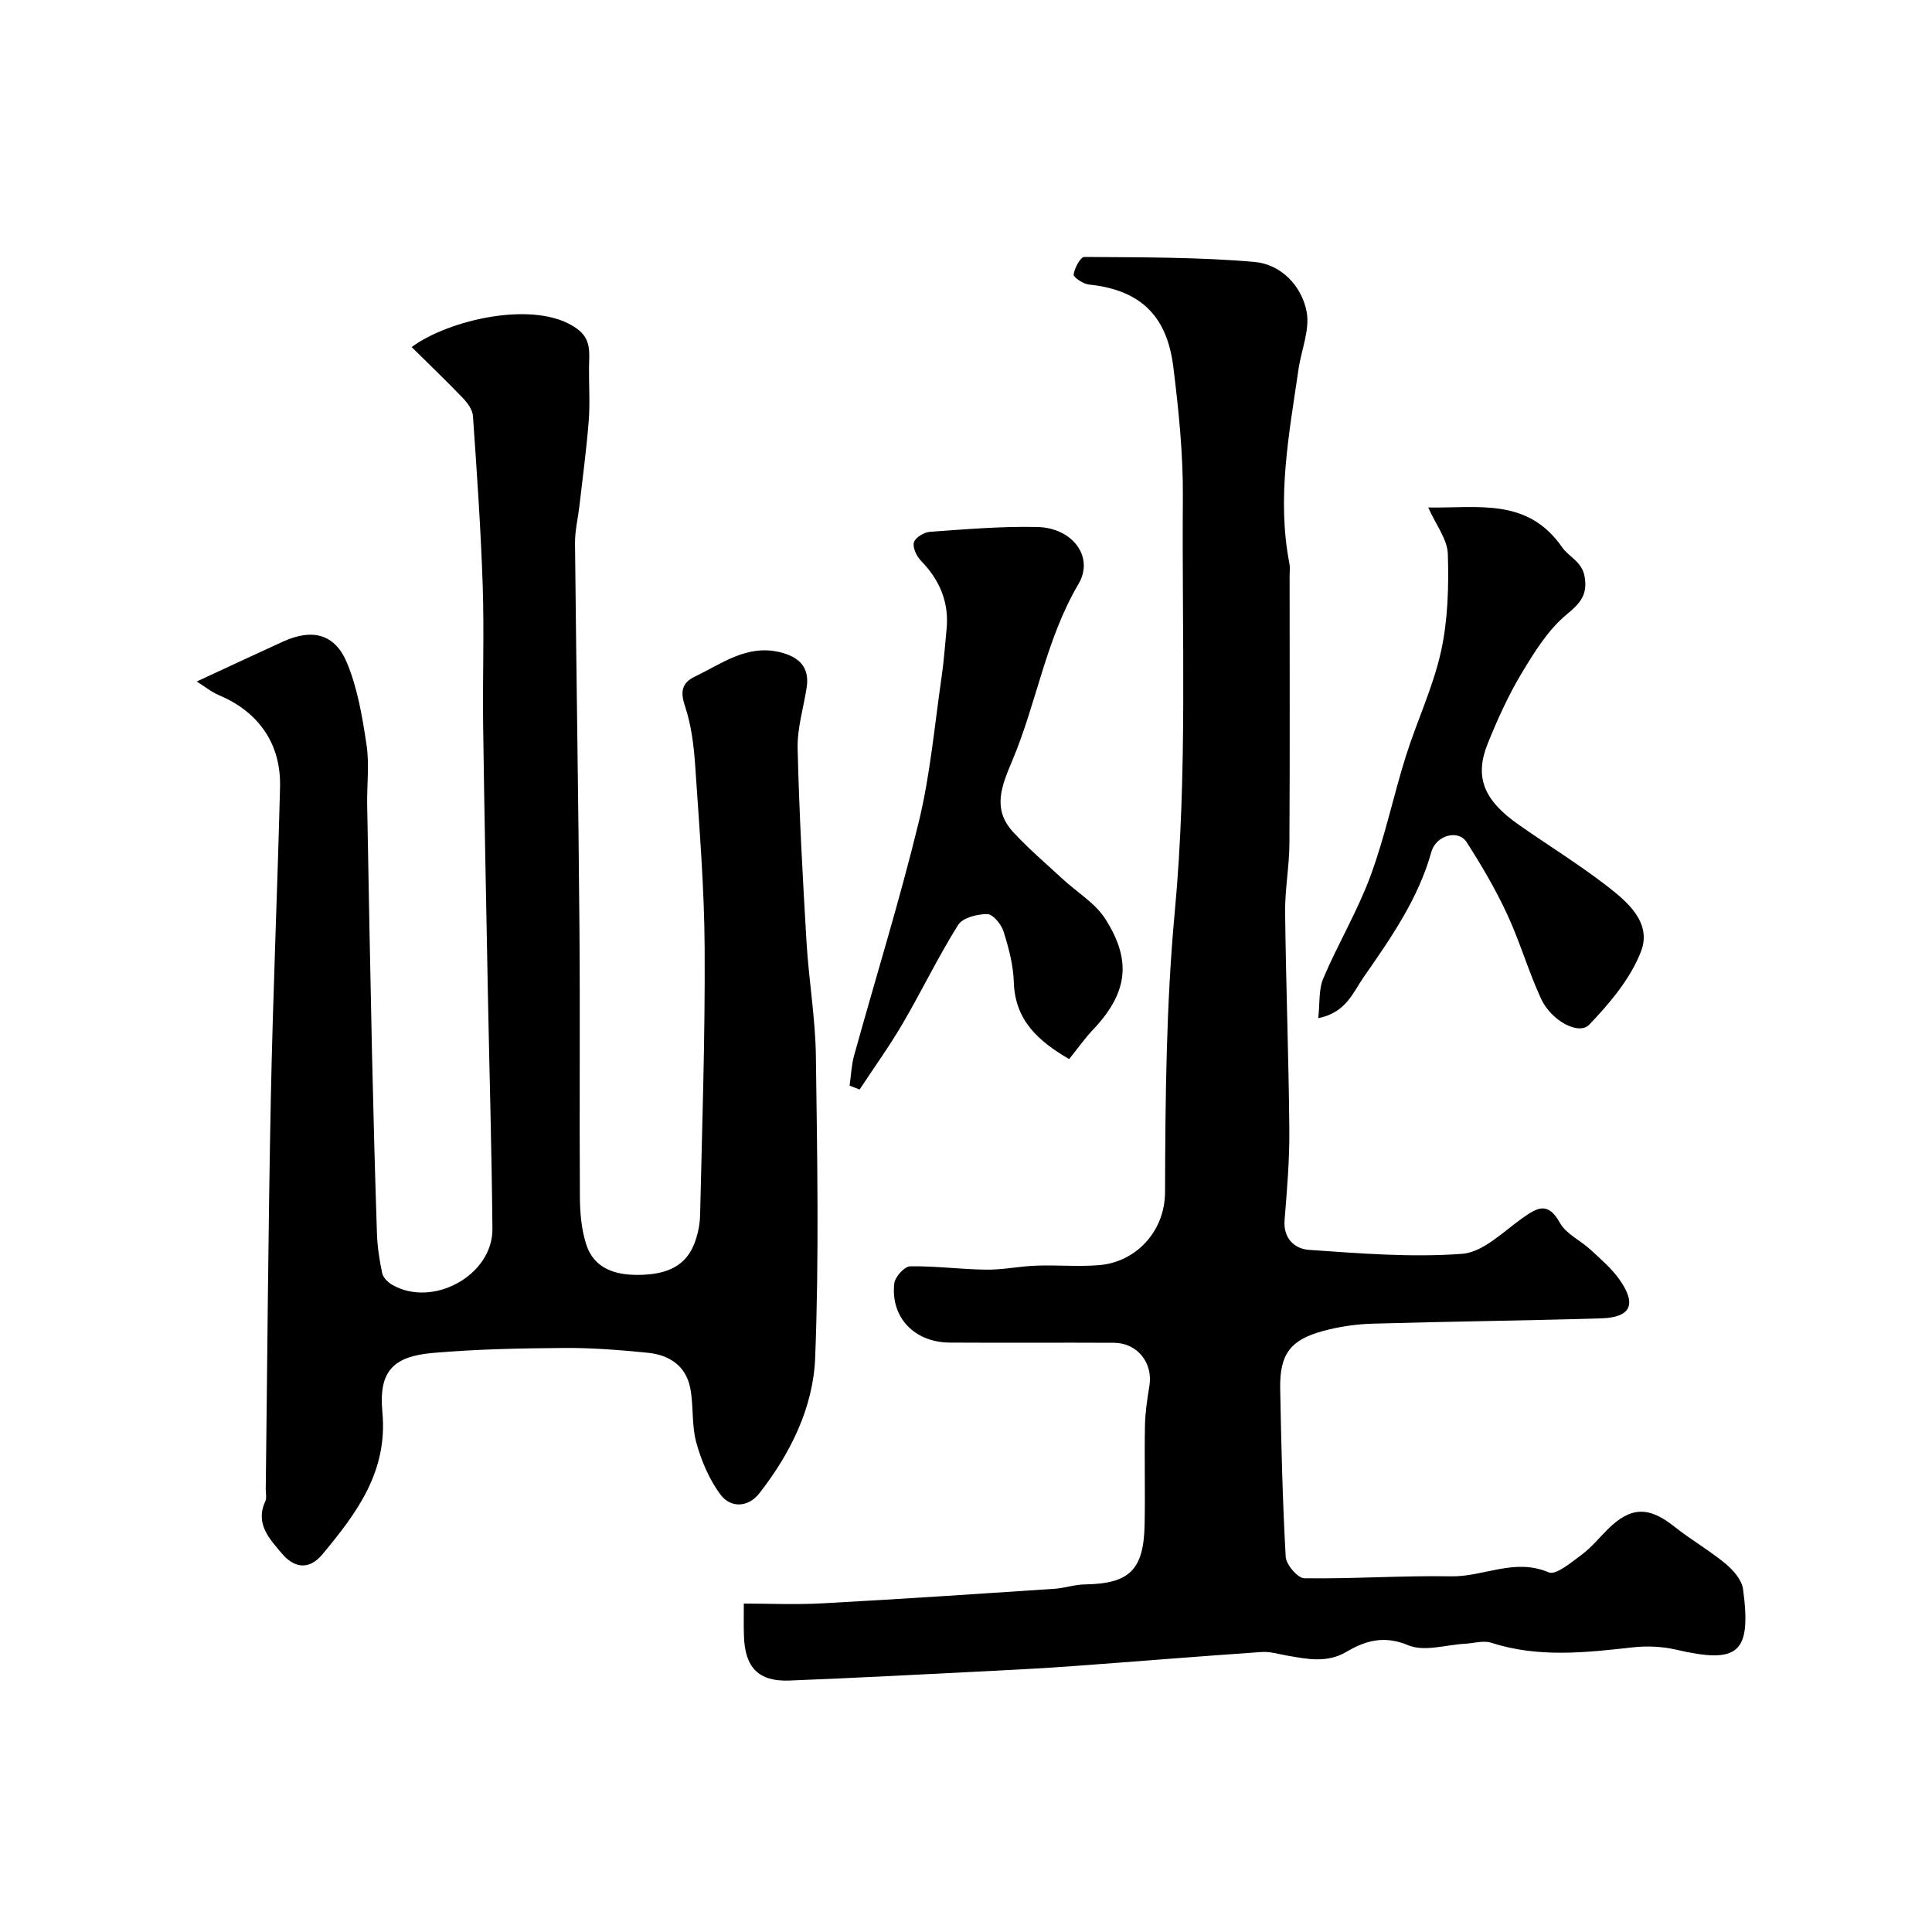
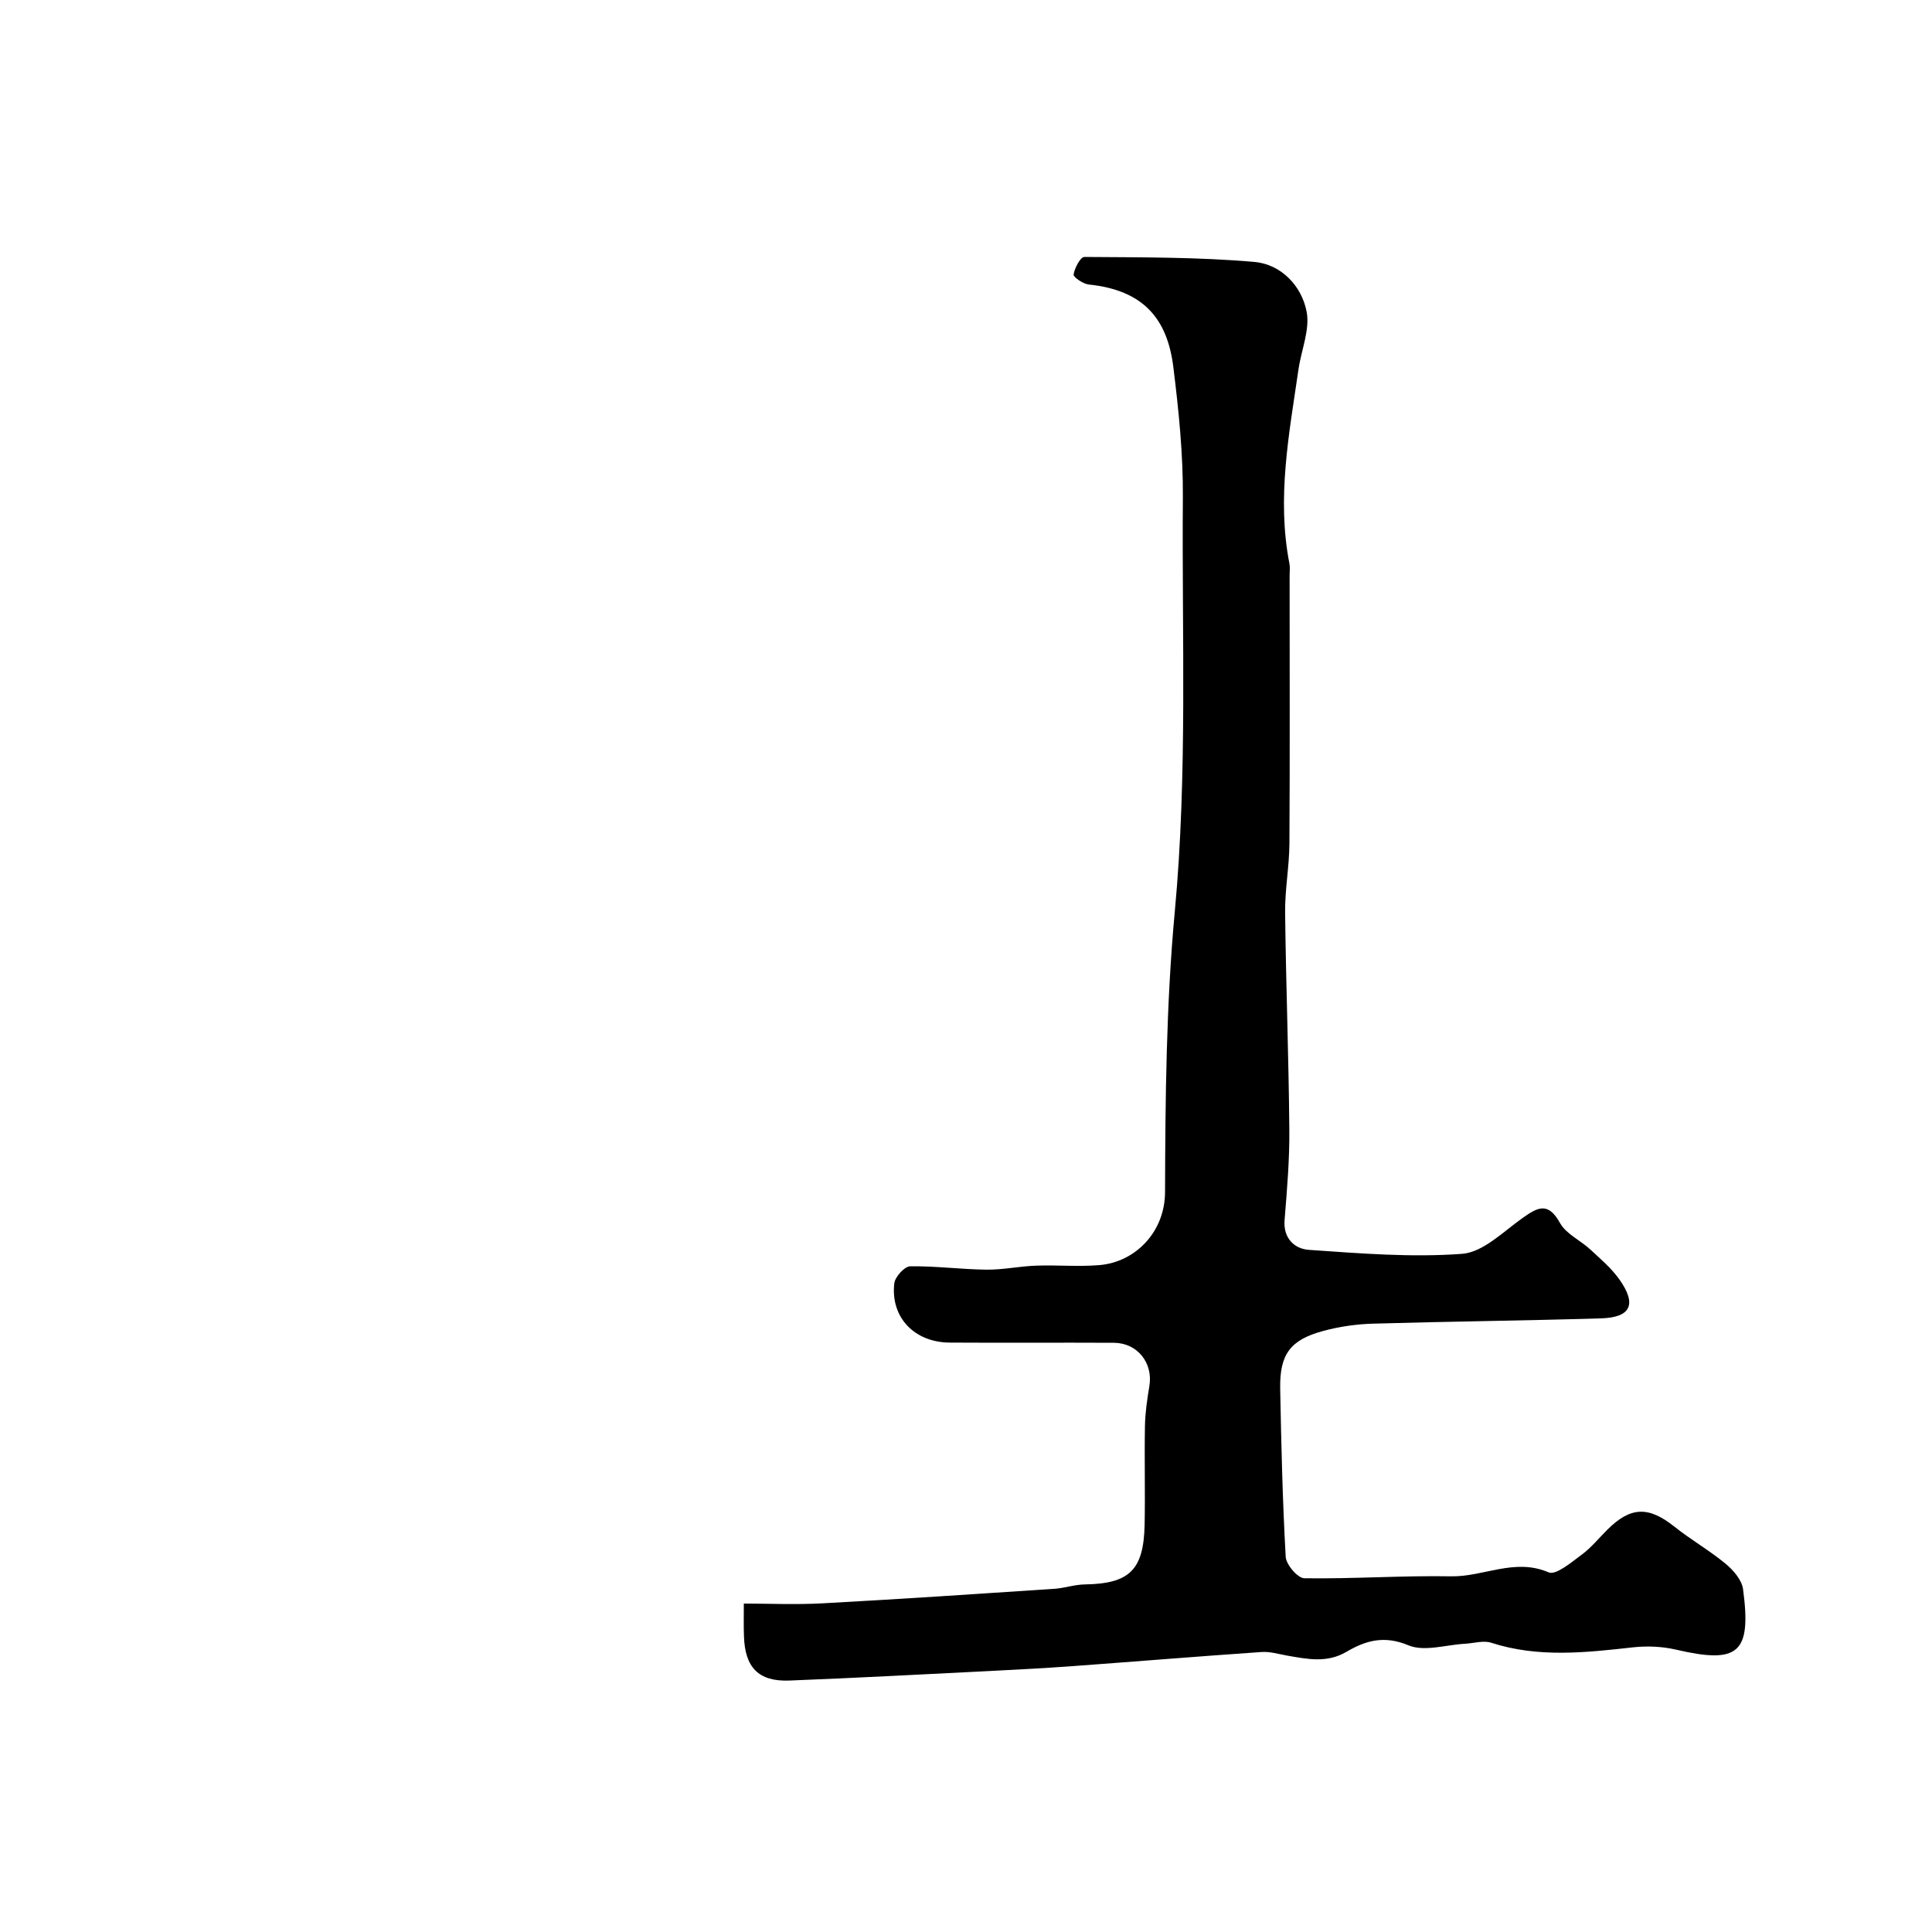
<svg xmlns="http://www.w3.org/2000/svg" enable-background="new 0 0 400 400" viewBox="0 0 400 400">
  <g fill="#000001">
-     <path d="m40.73 141.1c6.4-2.96 12.12-5.65 17.88-8.27 6.04-2.75 10.74-1.63 13.25 4.45 2.19 5.31 3.17 11.21 4.03 16.95.61 4.08.05 8.32.13 12.48.31 17.1.62 34.2 1 51.3.28 12.44.61 24.87 1.02 37.3.09 2.77.51 5.55 1.08 8.26.2.93 1.18 1.92 2.07 2.43 8.41 4.85 20.84-1.96 20.76-11.56-.14-16.27-.63-32.54-.94-48.8-.35-18.43-.73-36.87-.98-55.3-.13-9.7.23-19.41-.09-29.11-.39-11.71-1.21-23.41-2.02-35.1-.09-1.28-1.1-2.69-2.05-3.68-3.45-3.6-7.06-7.05-10.64-10.59 7.43-5.57 25.69-9.99 34.21-3.82 3.08 2.23 2.54 5.05 2.51 8-.04 3.7.23 7.41-.06 11.09-.46 5.87-1.25 11.71-1.92 17.56-.3 2.6-.94 5.19-.92 7.78.26 26.6.71 53.2.92 79.8.15 18.53-.03 37.07.09 55.6.02 3.25.32 6.64 1.29 9.71 1.64 5.18 6.2 6.45 11.01 6.37 4.73-.08 9.24-1.22 11.29-6.21.79-1.93 1.25-4.11 1.3-6.2.42-18.43 1.05-36.87.94-55.3-.07-12.54-1.11-25.08-1.95-37.61-.28-4.21-.81-8.53-2.14-12.5-1.02-3.04-.54-4.81 2.06-6.05 5.57-2.66 10.79-6.71 17.61-5.05 3.84.93 6.21 3 5.54 7.32-.65 4.2-1.96 8.41-1.87 12.59.32 13.38 1.05 26.75 1.84 40.1.47 7.88 1.83 15.73 1.94 23.6.28 20.83.67 41.69-.15 62.49-.4 10.3-5.12 19.81-11.56 28.05-2.28 2.92-5.93 3.14-8.1.19-2.3-3.13-3.93-6.98-4.96-10.75-.98-3.59-.53-7.54-1.24-11.23-.89-4.6-4.35-6.87-8.76-7.31-5.74-.57-11.52-1.04-17.28-1-9.09.07-18.21.24-27.26 1.03-8.32.73-11.23 3.88-10.44 12.27 1.14 12.28-5.29 20.86-12.41 29.42-2.95 3.55-6.07 2.6-8.37-.13-2.49-2.96-5.65-6.14-3.46-10.84.32-.69.08-1.65.09-2.48.33-26.93.51-53.87 1.05-80.8.43-21.54 1.37-43.07 1.91-64.61.22-8.94-4.44-15.54-12.6-18.99-1.6-.67-2.97-1.8-4.65-2.85z" />
    <path d="m154 332c5.06 0 10.72.26 16.35-.05 15.98-.87 31.94-1.94 47.91-3 2.11-.14 4.2-.88 6.31-.91 9.24-.15 12.21-2.94 12.41-12.33.14-6.83-.06-13.67.07-20.5.05-2.77.47-5.54.92-8.28.78-4.75-2.48-8.89-7.34-8.92-11.33-.06-22.67.03-34-.04-7.32-.05-12.27-5.22-11.48-12.25.15-1.35 2.11-3.52 3.27-3.54 5.26-.09 10.53.63 15.8.69 3.43.04 6.86-.71 10.3-.83 4.35-.16 8.73.25 13.06-.11 7.47-.61 13.6-6.83 13.63-15.13.06-19.37.23-38.82 2.02-58.08 2.66-28.55 1.44-57.09 1.67-85.63.07-9.02-.86-18.1-1.97-27.07-1.25-10.15-6.31-15.95-17.49-17.11-1.18-.12-3.24-1.52-3.16-2.08.2-1.35 1.42-3.64 2.22-3.63 11.75.09 23.54.01 35.23 1.03 5.45.48 9.76 4.9 10.79 10.29.72 3.73-1.1 7.93-1.68 11.94-1.94 13.34-4.53 26.65-1.88 40.21.16.8.04 1.66.04 2.5 0 18.5.07 37-.04 55.5-.03 4.77-.95 9.54-.89 14.3.17 14.94.74 29.87.87 44.8.06 6.26-.47 12.55-.98 18.8-.32 3.89 2.14 6 5.03 6.2 10.57.73 21.23 1.61 31.74.82 4.32-.33 8.48-4.56 12.45-7.38 3.13-2.23 5.32-3.48 7.79.98 1.26 2.28 4.21 3.59 6.26 5.48 2.13 1.97 4.4 3.9 6.06 6.24 3.63 5.13 2.37 7.85-3.78 8.04-15.76.48-31.53.64-47.29 1.1-3.4.1-6.87.6-10.16 1.48-6.93 1.85-9.14 4.84-9.01 12 .22 11.6.49 23.21 1.14 34.79.09 1.62 2.49 4.42 3.85 4.44 10.13.15 20.28-.58 30.42-.4 6.71.12 13.13-3.85 20.17-.82 1.51.65 4.73-2.1 6.87-3.68 1.99-1.47 3.58-3.47 5.36-5.23 4.79-4.74 8.5-4.78 13.8-.56 3.41 2.72 7.25 4.91 10.61 7.69 1.6 1.32 3.35 3.35 3.61 5.25 1.77 13.3-.94 15.54-13.88 12.53-2.85-.66-5.97-.8-8.88-.48-9.86 1.1-19.65 2.2-29.39-.95-1.61-.52-3.59.11-5.4.21-3.95.21-8.44 1.7-11.74.32-5-2.09-8.83-1-12.82 1.35-4.03 2.37-8.1 1.51-12.25.79-1.76-.31-3.56-.87-5.31-.75-12.97.89-25.94 1.96-38.91 2.91-5.76.42-11.53.73-17.3 1.02-13.86.69-27.72 1.44-41.59 1.98-6.36.24-9.18-2.71-9.38-9.17-.08-2.12-.03-4.25-.03-6.77z" />
-     <path d="m221.35 219.27c-6.32-3.7-11.2-7.94-11.45-15.93-.11-3.53-1.06-7.1-2.13-10.5-.47-1.48-2.19-3.58-3.36-3.59-2.06-.01-5.1.75-6.04 2.25-4.14 6.6-7.53 13.66-11.47 20.4-2.74 4.69-5.93 9.12-8.93 13.67-.69-.27-1.38-.53-2.07-.8.3-2.08.38-4.22.93-6.23 4.47-16.13 9.45-32.14 13.4-48.4 2.38-9.8 3.26-19.98 4.72-30 .48-3.24.69-6.52 1.02-9.79.57-5.61-1.39-10.23-5.28-14.24-.91-.94-1.77-2.72-1.48-3.8.27-.99 2.08-2.11 3.29-2.2 7.42-.53 14.86-1.17 22.28-1 7.3.17 11.81 6.21 8.51 11.8-6.75 11.44-8.64 24.51-13.66 36.45-2.24 5.33-4.28 10.1.13 14.9 3.18 3.46 6.79 6.52 10.24 9.72 2.98 2.76 6.76 4.99 8.86 8.3 5.62 8.82 4.5 15.5-2.7 23.05-1.65 1.78-3.07 3.8-4.81 5.94z" />
-     <path d="m272.93 210.8c.35-3.08.06-5.92 1.04-8.23 3.05-7.18 7.1-13.96 9.79-21.25 2.97-8.05 4.73-16.54 7.3-24.74 2.29-7.28 5.64-14.28 7.28-21.68 1.44-6.53 1.63-13.46 1.42-20.19-.09-3.06-2.47-6.04-4.06-9.64 10.41.17 20.6-2.08 27.75 8.28 1.32 1.91 4.08 2.92 4.62 5.99.65 3.71-.77 5.45-3.68 7.85-3.86 3.19-6.72 7.81-9.36 12.21-2.76 4.6-5 9.56-7.01 14.54-2.79 6.92-.85 11.72 6.37 16.78 6 4.21 12.25 8.06 18.06 12.52 4.45 3.42 9.67 7.77 7.26 13.86-2.2 5.59-6.44 10.63-10.68 15.05-2.19 2.27-7.9-.86-9.97-5.37-2.64-5.74-4.4-11.88-7.07-17.6-2.38-5.13-5.28-10.04-8.33-14.81-1.72-2.7-6.34-1.46-7.31 2-2.71 9.72-8.36 17.8-14 25.91-2.27 3.25-3.65 7.36-9.42 8.52z" />
  </g>
</svg>